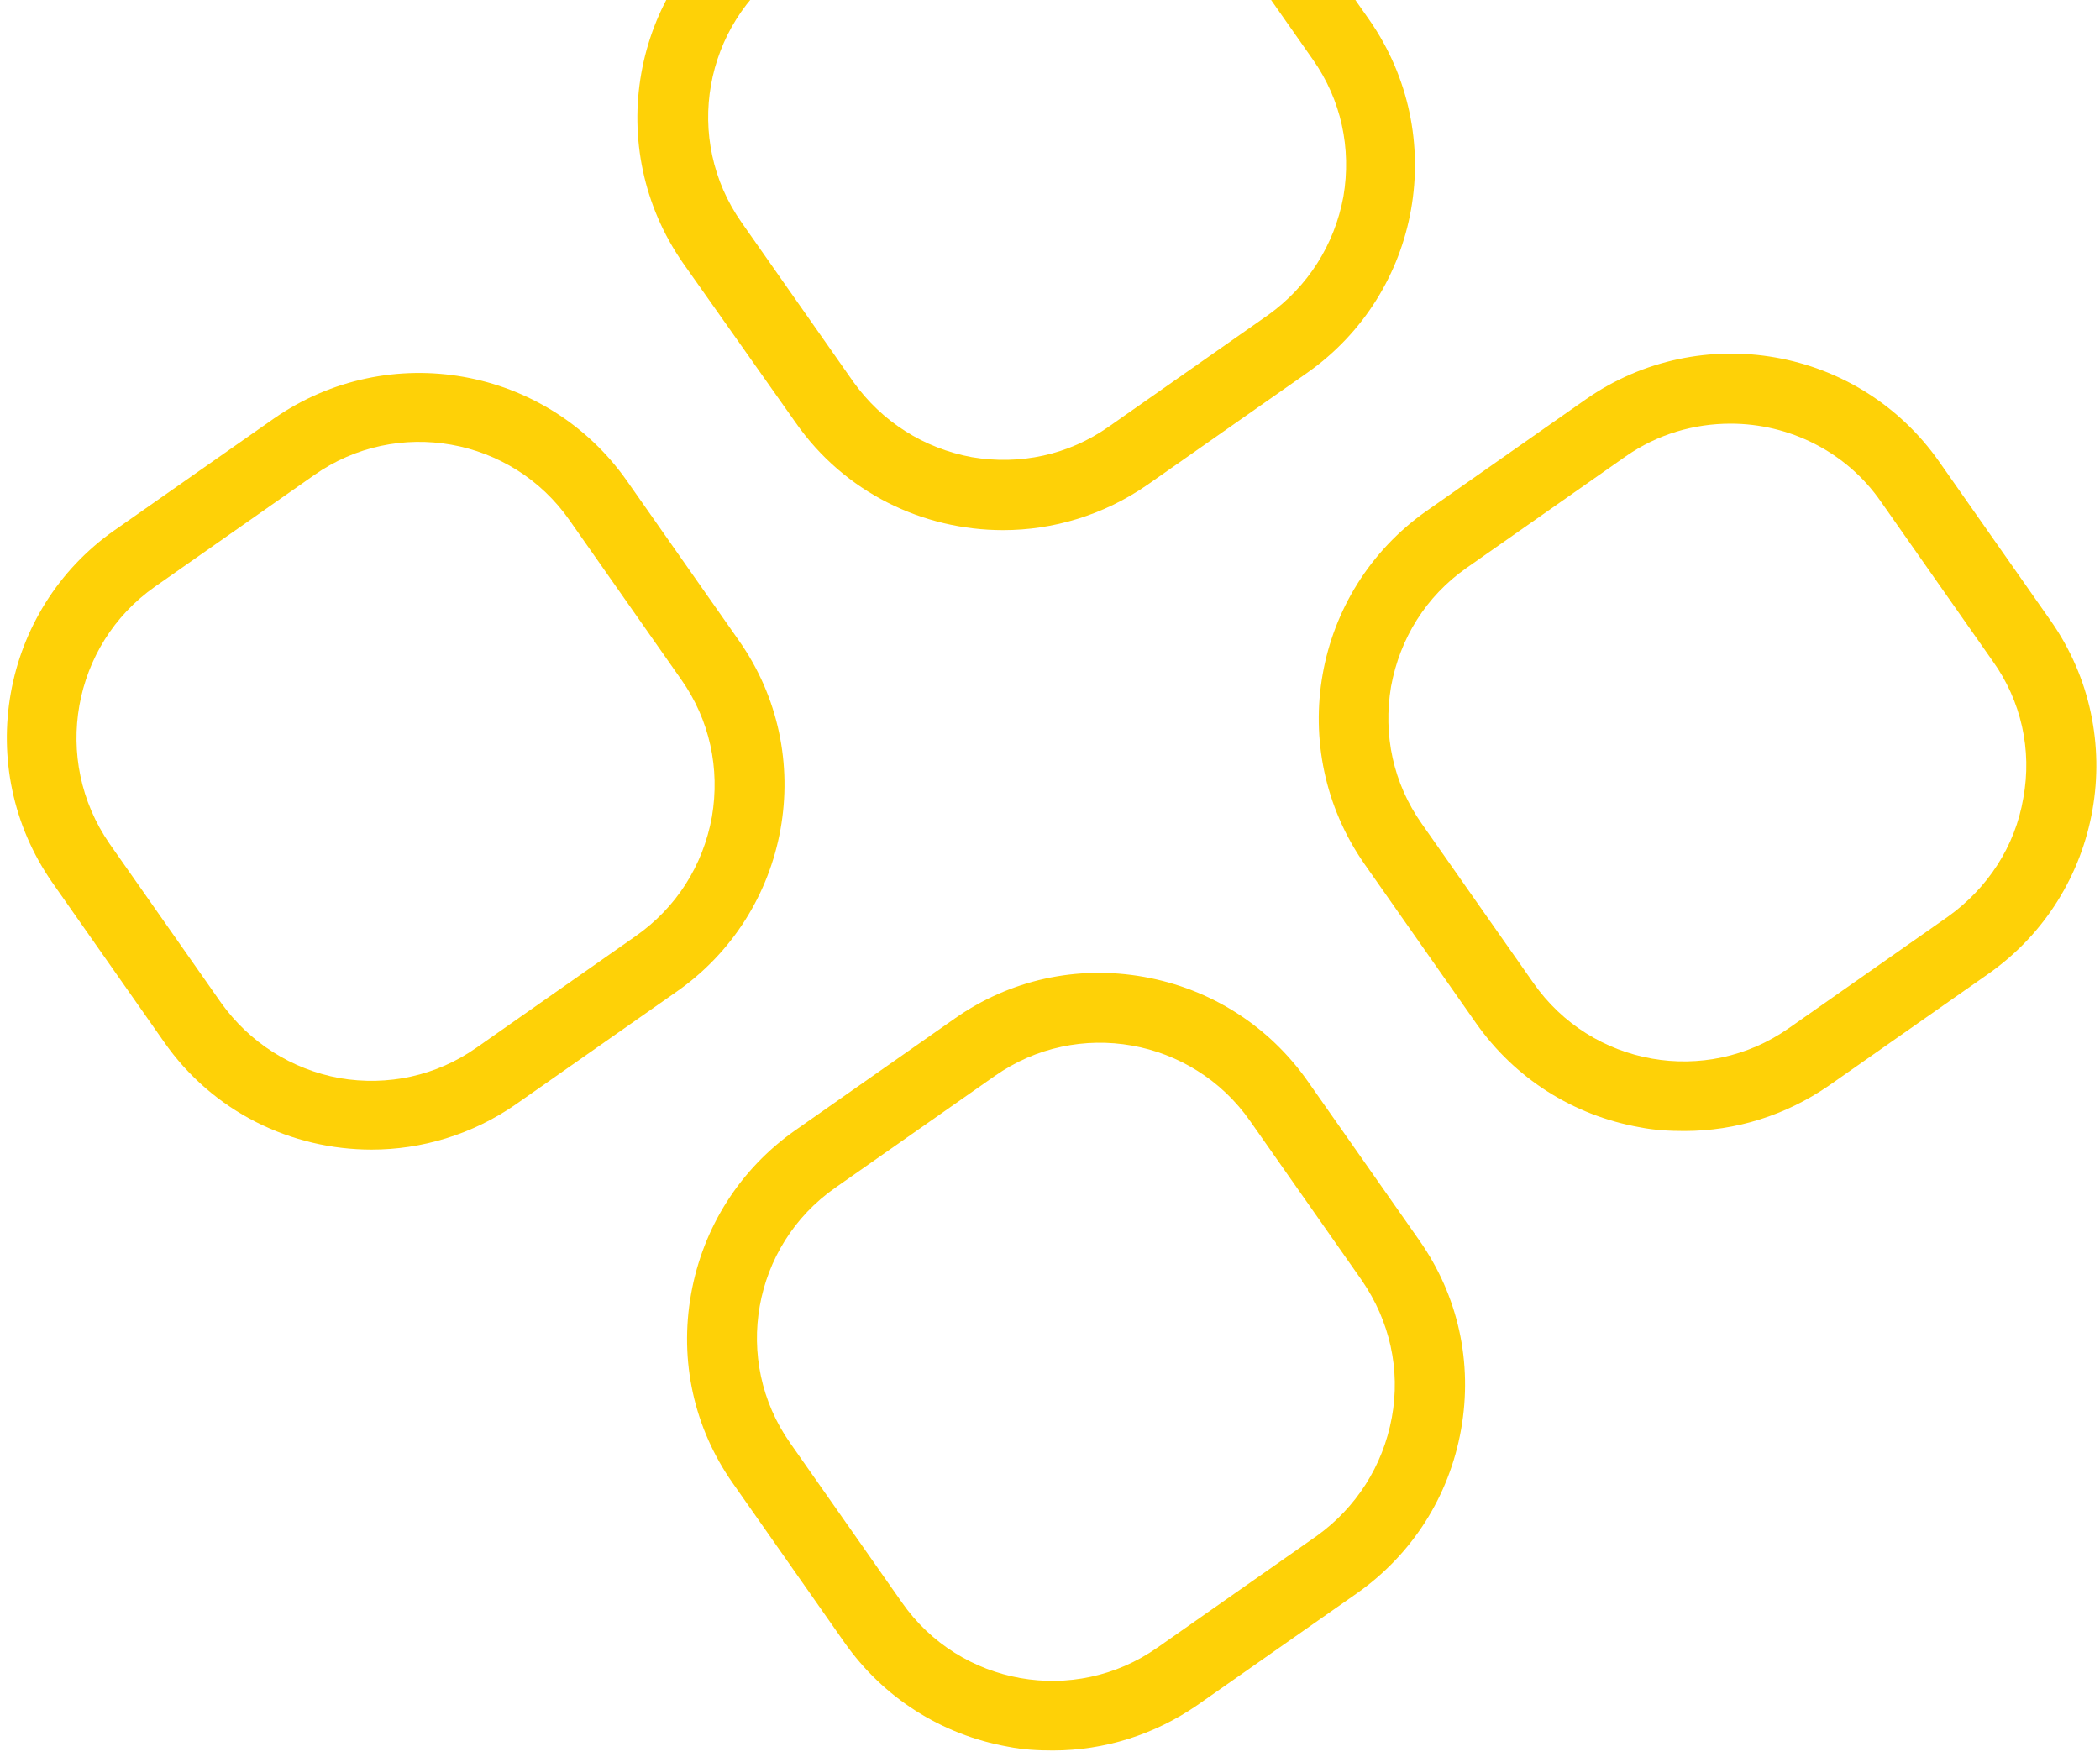
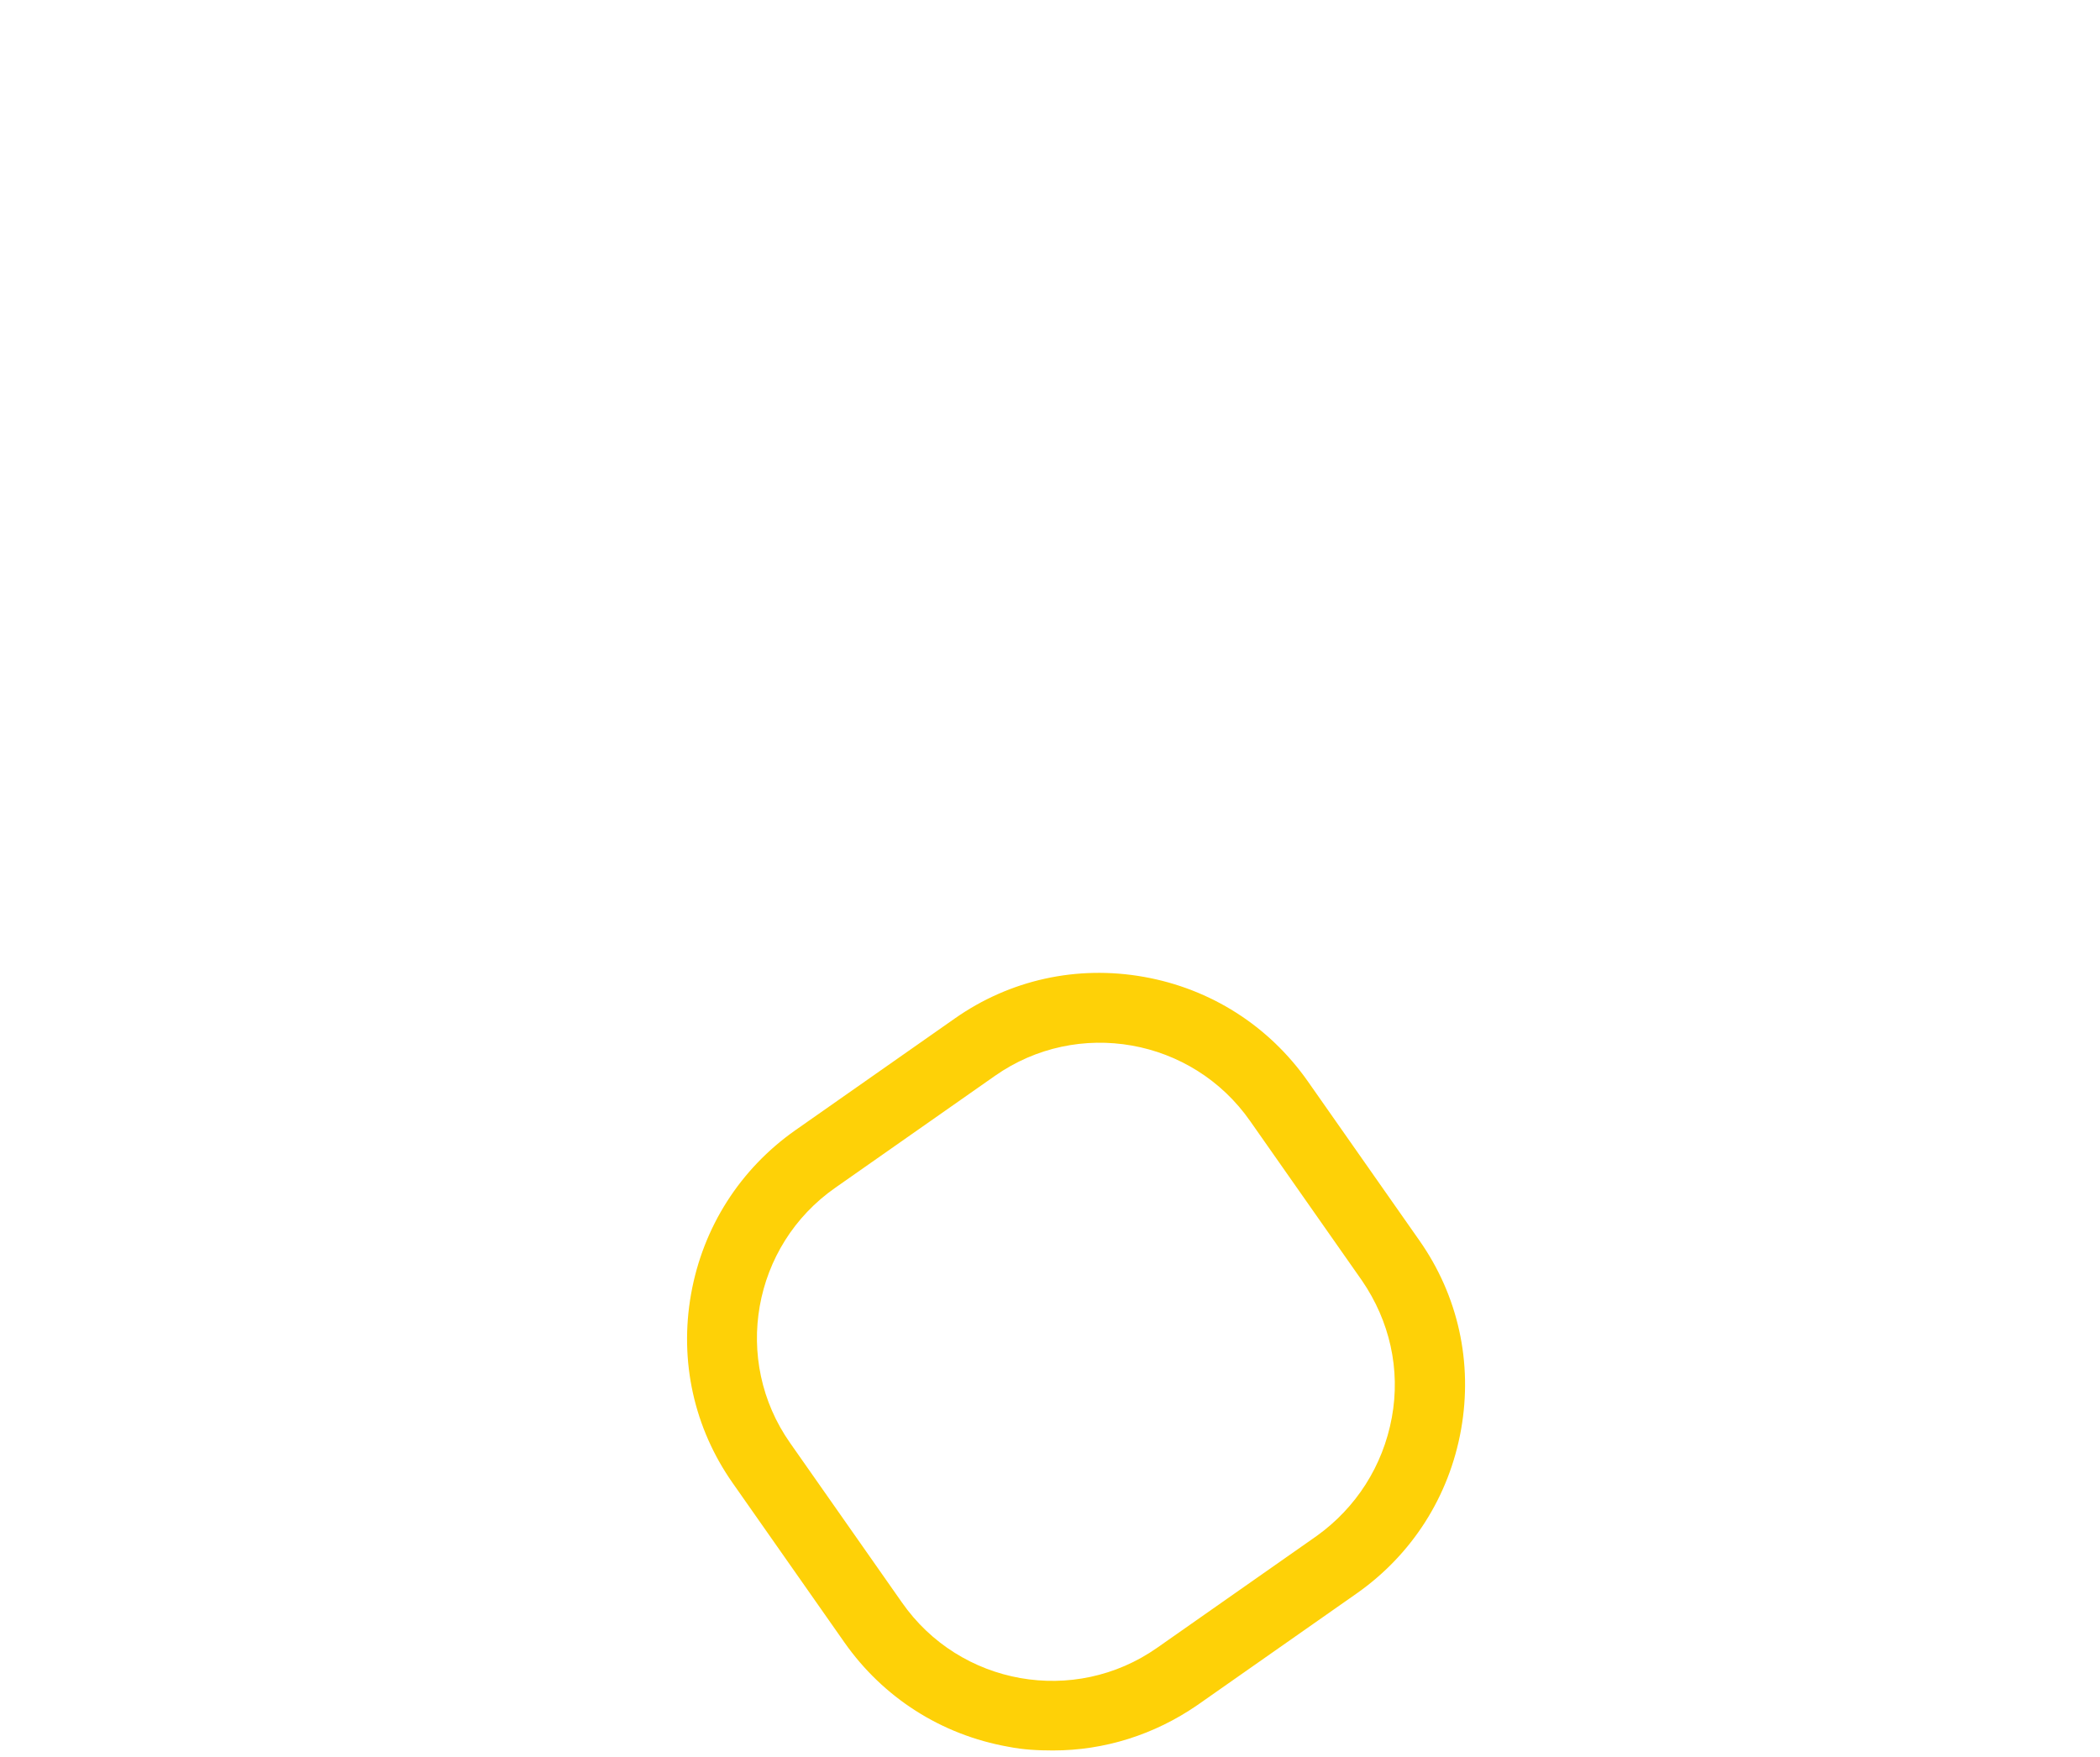
<svg xmlns="http://www.w3.org/2000/svg" xmlns:xlink="http://www.w3.org/1999/xlink" version="1.1" id="Layer_1" x="0px" y="0px" viewBox="0 0 282 236" style="enable-background:new 0 0 282 236;" xml:space="preserve">
  <style type="text/css">
	.st0{clip-path:url(#SVGID_00000125594062340360165660000015658049134654406580_);fill:#FED107;}
</style>
  <g>
    <g>
      <defs>
        <rect id="SVGID_1_" width="281.5" height="235.1" />
      </defs>
      <clipPath id="SVGID_00000003804184740685698640000010138847359499313825_">
        <use xlink:href="#SVGID_1_" style="overflow:visible;" />
      </clipPath>
-       <path style="clip-path:url(#SVGID_00000003804184740685698640000010138847359499313825_);fill:#FED107;" d="M99.2,86l-15-21.4    c-10.8-15.4-32-19.1-47.4-8.4l-21.4,15C0.1,81.9-3.7,103.1,7,118.5l15,21.4c6.6,9.5,17.2,14.5,27.9,14.5c6.7,0,13.5-2,19.4-6.1    l21.4-15C106.2,122.6,110,101.3,99.2,86z M85.4,125.7l-21.4,15c-5.4,3.8-11.9,5.2-18.4,4.1c-6.5-1.2-12.1-4.8-15.9-10.1l-15-21.4    C6.9,102,9.7,86.6,20.8,78.8l21.4-15c11.1-7.8,26.5-5.1,34.3,6.1l15,21.4c3.8,5.4,5.2,11.9,4.1,18.4    C94.4,116.3,90.8,121.9,85.4,125.7z" />
-       <path style="clip-path:url(#SVGID_00000003804184740685698640000010138847359499313825_);fill:#FED107;" d="M106.8,56.7    c6.6,9.5,17.2,14.5,27.9,14.5c6.7,0,13.5-2,19.4-6.1l21.4-15c15.4-10.8,19.1-32,8.4-47.4l-15-21.4c-10.8-15.4-32-19.2-47.4-8.4    l-21.4,15c-15.4,10.8-19.1,32-8.4,47.4L106.8,56.7z M105.6-4.5l21.4-15c11.1-7.8,26.5-5.1,34.3,6.1l15,21.4    c3.8,5.4,5.2,11.9,4.1,18.4c-1.2,6.5-4.8,12.1-10.1,15.9l-21.4,15c-5.4,3.8-11.9,5.2-18.4,4.1c-6.5-1.2-12.1-4.8-15.9-10.1    l-15-21.4C91.7,18.7,94.5,3.3,105.6-4.5z" />
      <path style="clip-path:url(#SVGID_00000003804184740685698640000010138847359499313825_);fill:#FED107;" d="M175.6,145.2    c-5.2-7.4-13-12.4-22-14c-9-1.6-18,0.4-25.4,5.6l-21.4,15c-7.4,5.2-12.4,13-14,22s0.4,18,5.6,25.4l15,21.4c5.2,7.4,13,12.4,22,14    c2,0.4,4,0.5,6,0.5c6.9,0,13.6-2.1,19.4-6.1l21.4-15c7.4-5.2,12.4-13,14-22c1.6-9-0.4-18-5.6-25.4L175.6,145.2z M186.9,190.4    c-1.2,6.5-4.8,12.1-10.1,15.9l-21.4,15c-11.1,7.8-26.5,5.1-34.3-6.1l-15-21.4c-7.8-11.1-5.1-26.5,6.1-34.3l21.4-15    c11.1-7.8,26.5-5.1,34.3,6.1l15,21.4C186.6,177.4,188.1,183.9,186.9,190.4z" />
-       <path style="clip-path:url(#SVGID_00000003804184740685698640000010138847359499313825_);fill:#FED107;" d="M275.4,83.4l-15-21.4    c-10.8-15.4-32-19.1-47.4-8.4l-21.4,15c-15.4,10.8-19.1,32-8.4,47.4l15,21.4c5.2,7.4,13,12.4,22,14c2,0.4,4,0.5,6,0.5    c6.9,0,13.6-2.1,19.4-6.1l21.4-15C282.4,120,286.1,98.7,275.4,83.4z M271.7,107.2c-1.1,6.5-4.8,12.1-10.1,15.9l-21.4,15    c-11.1,7.8-26.5,5.1-34.3-6.1l-15-21.4c-3.8-5.4-5.2-11.9-4.1-18.4c1.2-6.5,4.7-12.1,10.1-15.9l21.4-15c4.3-3,9.2-4.4,14.1-4.4    c7.8,0,15.5,3.7,20.2,10.5l15,21.4C271.4,94.1,272.9,100.7,271.7,107.2z" />
    </g>
  </g>
</svg>